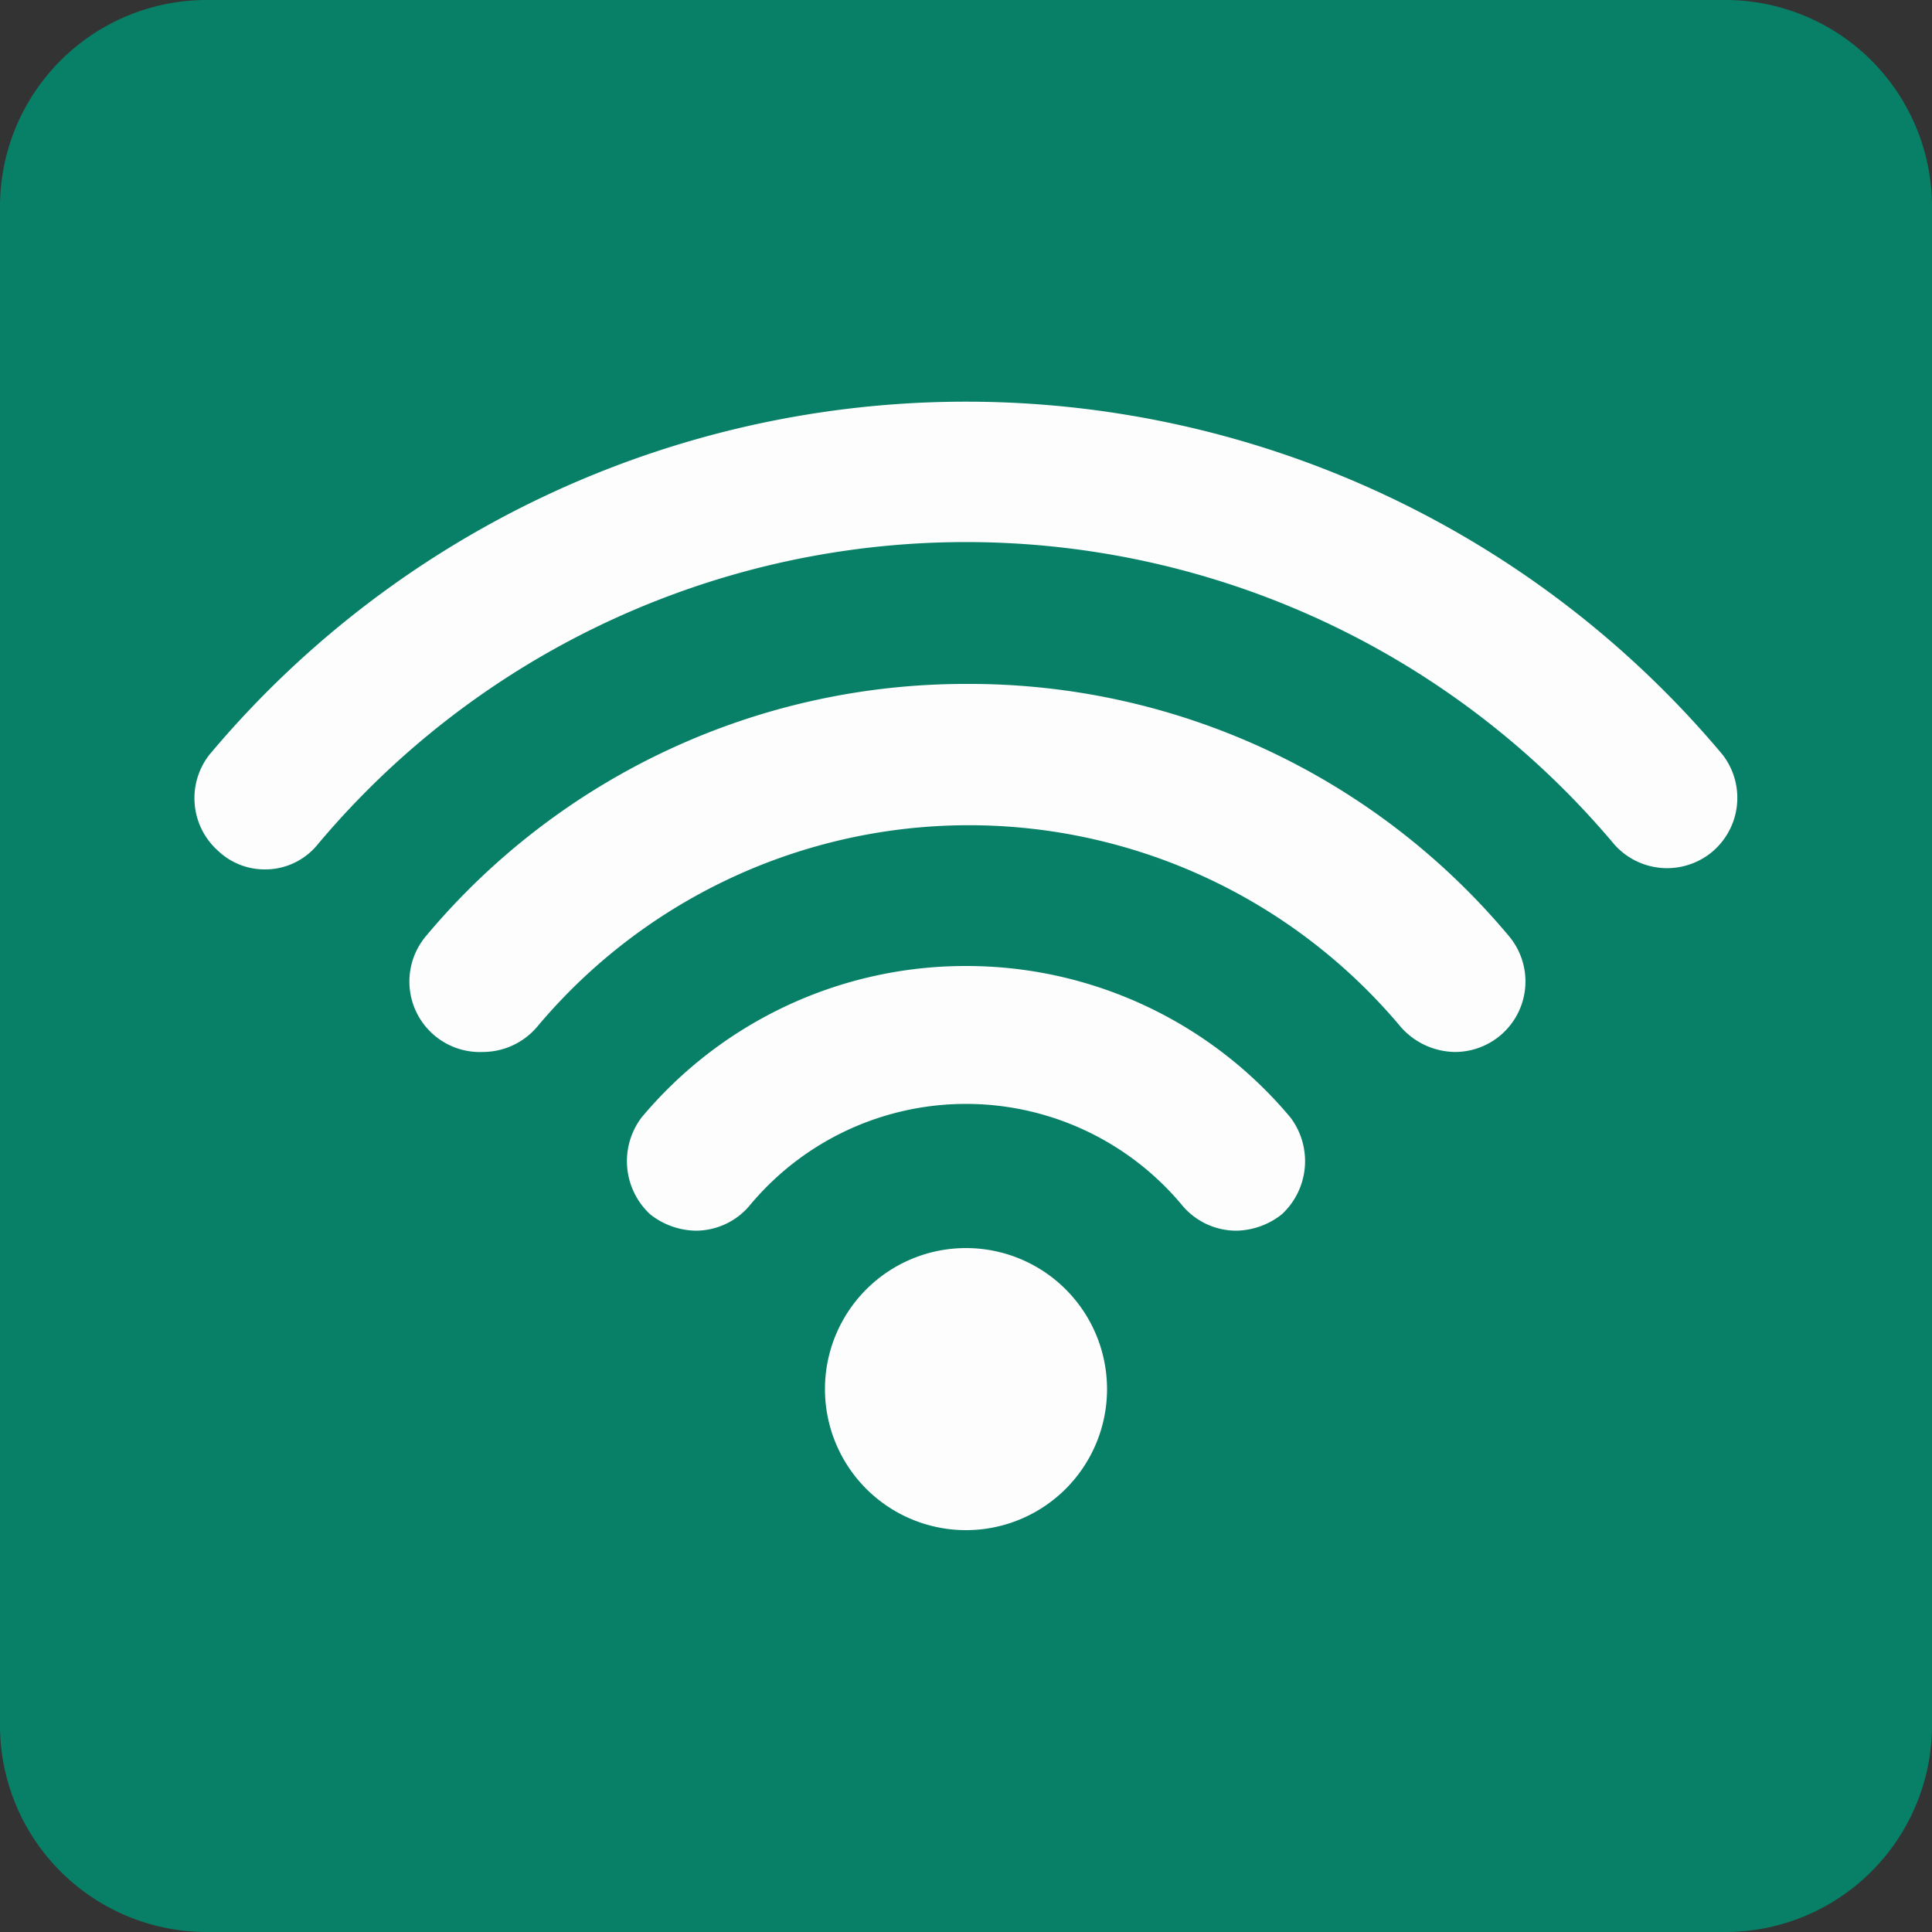
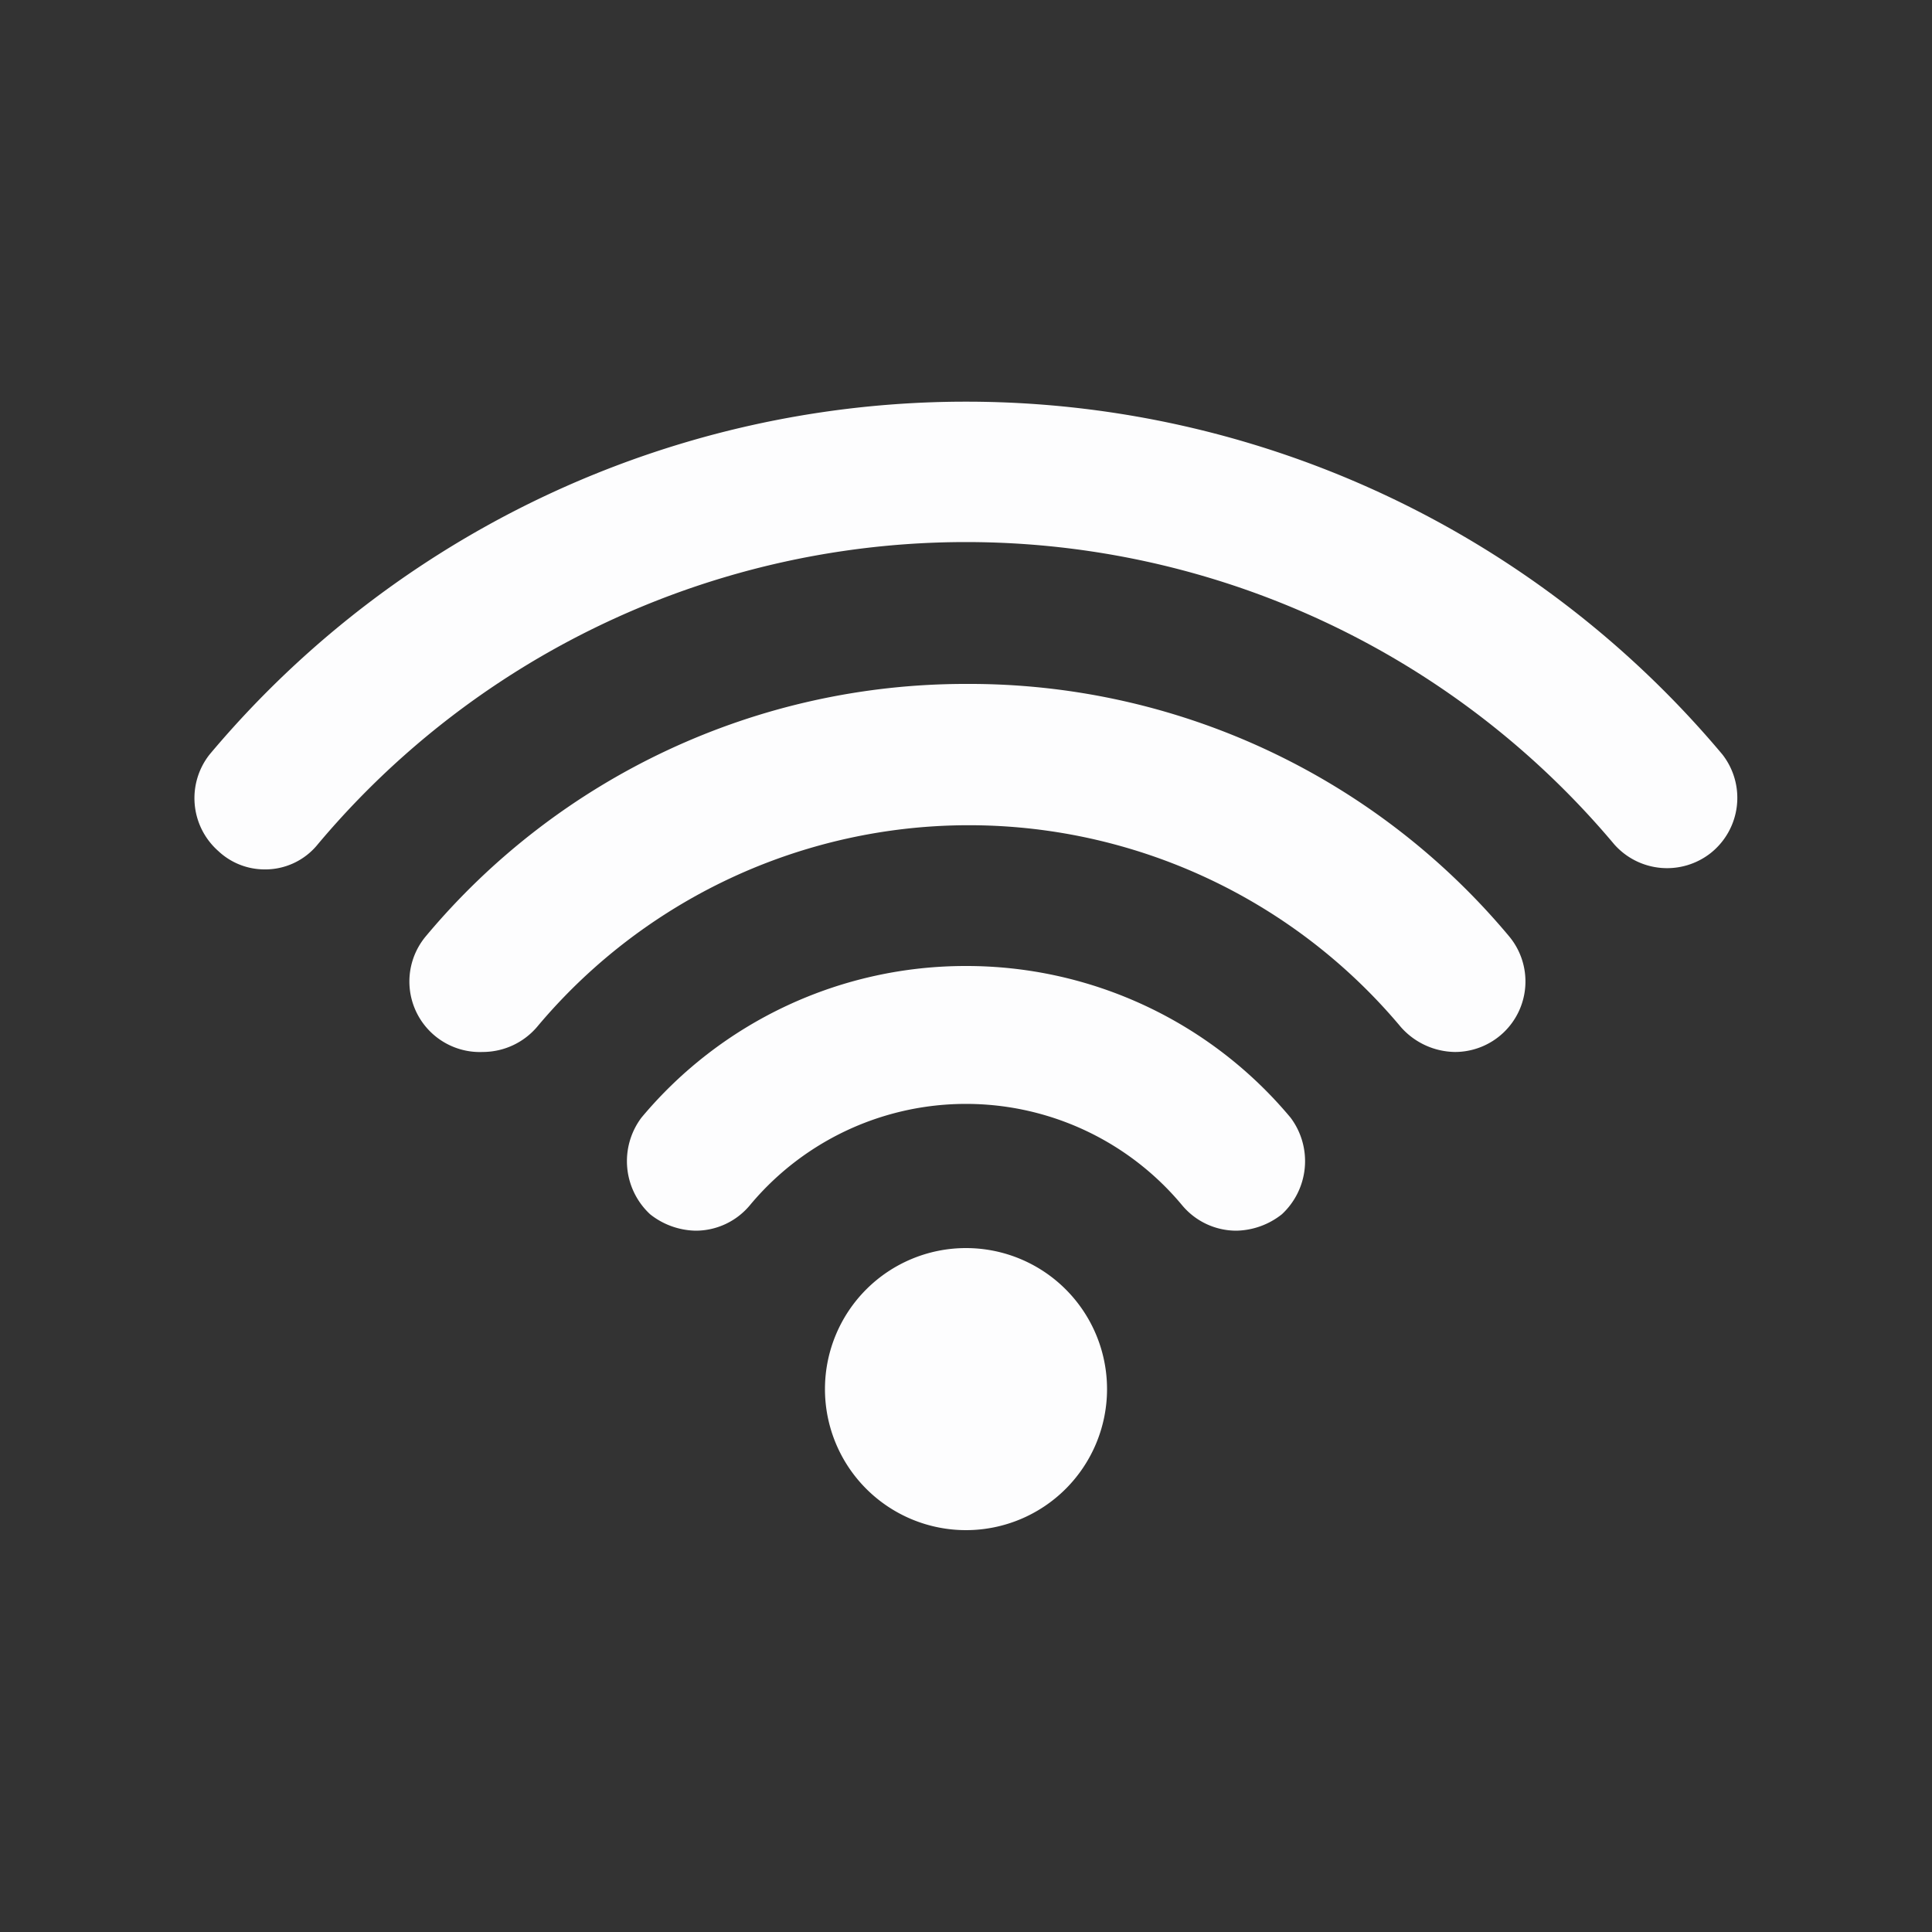
<svg xmlns="http://www.w3.org/2000/svg" viewBox="0 0 20 20">
  <rect x="0" y="0" width="20" height="20" fill="#333333" stroke="none" />
  <defs>
    <style>.cls-1{fill:#088067;}.cls-2{fill:#fdfdfe;}</style>
  </defs>
  <g id="圖層_4" data-name="圖層 4">
-     <path class="cls-1" d="M20,2.15V17.87A2.14,2.14,0,0,1,17.85,20H2.15A2.14,2.14,0,0,1,0,17.87V2.15A2.14,2.14,0,0,1,2.15,0h15.7A2.14,2.14,0,0,1,20,2.15Z" />
    <g id="Wi-Fi">
      <path class="cls-2" d="M10,12.92a1.46,1.46,0,1,0,1.46,1.46A1.46,1.46,0,0,0,10,12.92Zm7.83-5.11a10.22,10.22,0,0,0-15.66,0,.73.73,0,0,0,.09,1A.7.7,0,0,0,2.73,9a.7.7,0,0,0,.56-.26,8.76,8.76,0,0,1,13.42,0,.73.73,0,0,0,1,.09A.73.73,0,0,0,17.83,7.81ZM10,7.08A7.28,7.28,0,0,0,4.41,9.69.73.73,0,0,0,5,10.89a.74.74,0,0,0,.56-.26,5.83,5.83,0,0,1,8.94,0,.76.76,0,0,0,.56.26.73.73,0,0,0,.56-1.2A7.28,7.28,0,0,0,10,7.08ZM10,10a4.37,4.37,0,0,0-3.36,1.57.75.75,0,0,0,.09,1,.78.78,0,0,0,.47.17.73.73,0,0,0,.56-.26,2.91,2.91,0,0,1,4.48,0,.73.73,0,0,0,.56.26.78.78,0,0,0,.47-.17.75.75,0,0,0,.09-1A4.37,4.37,0,0,0,10,10Z" />
    </g>
  </g>
</svg>